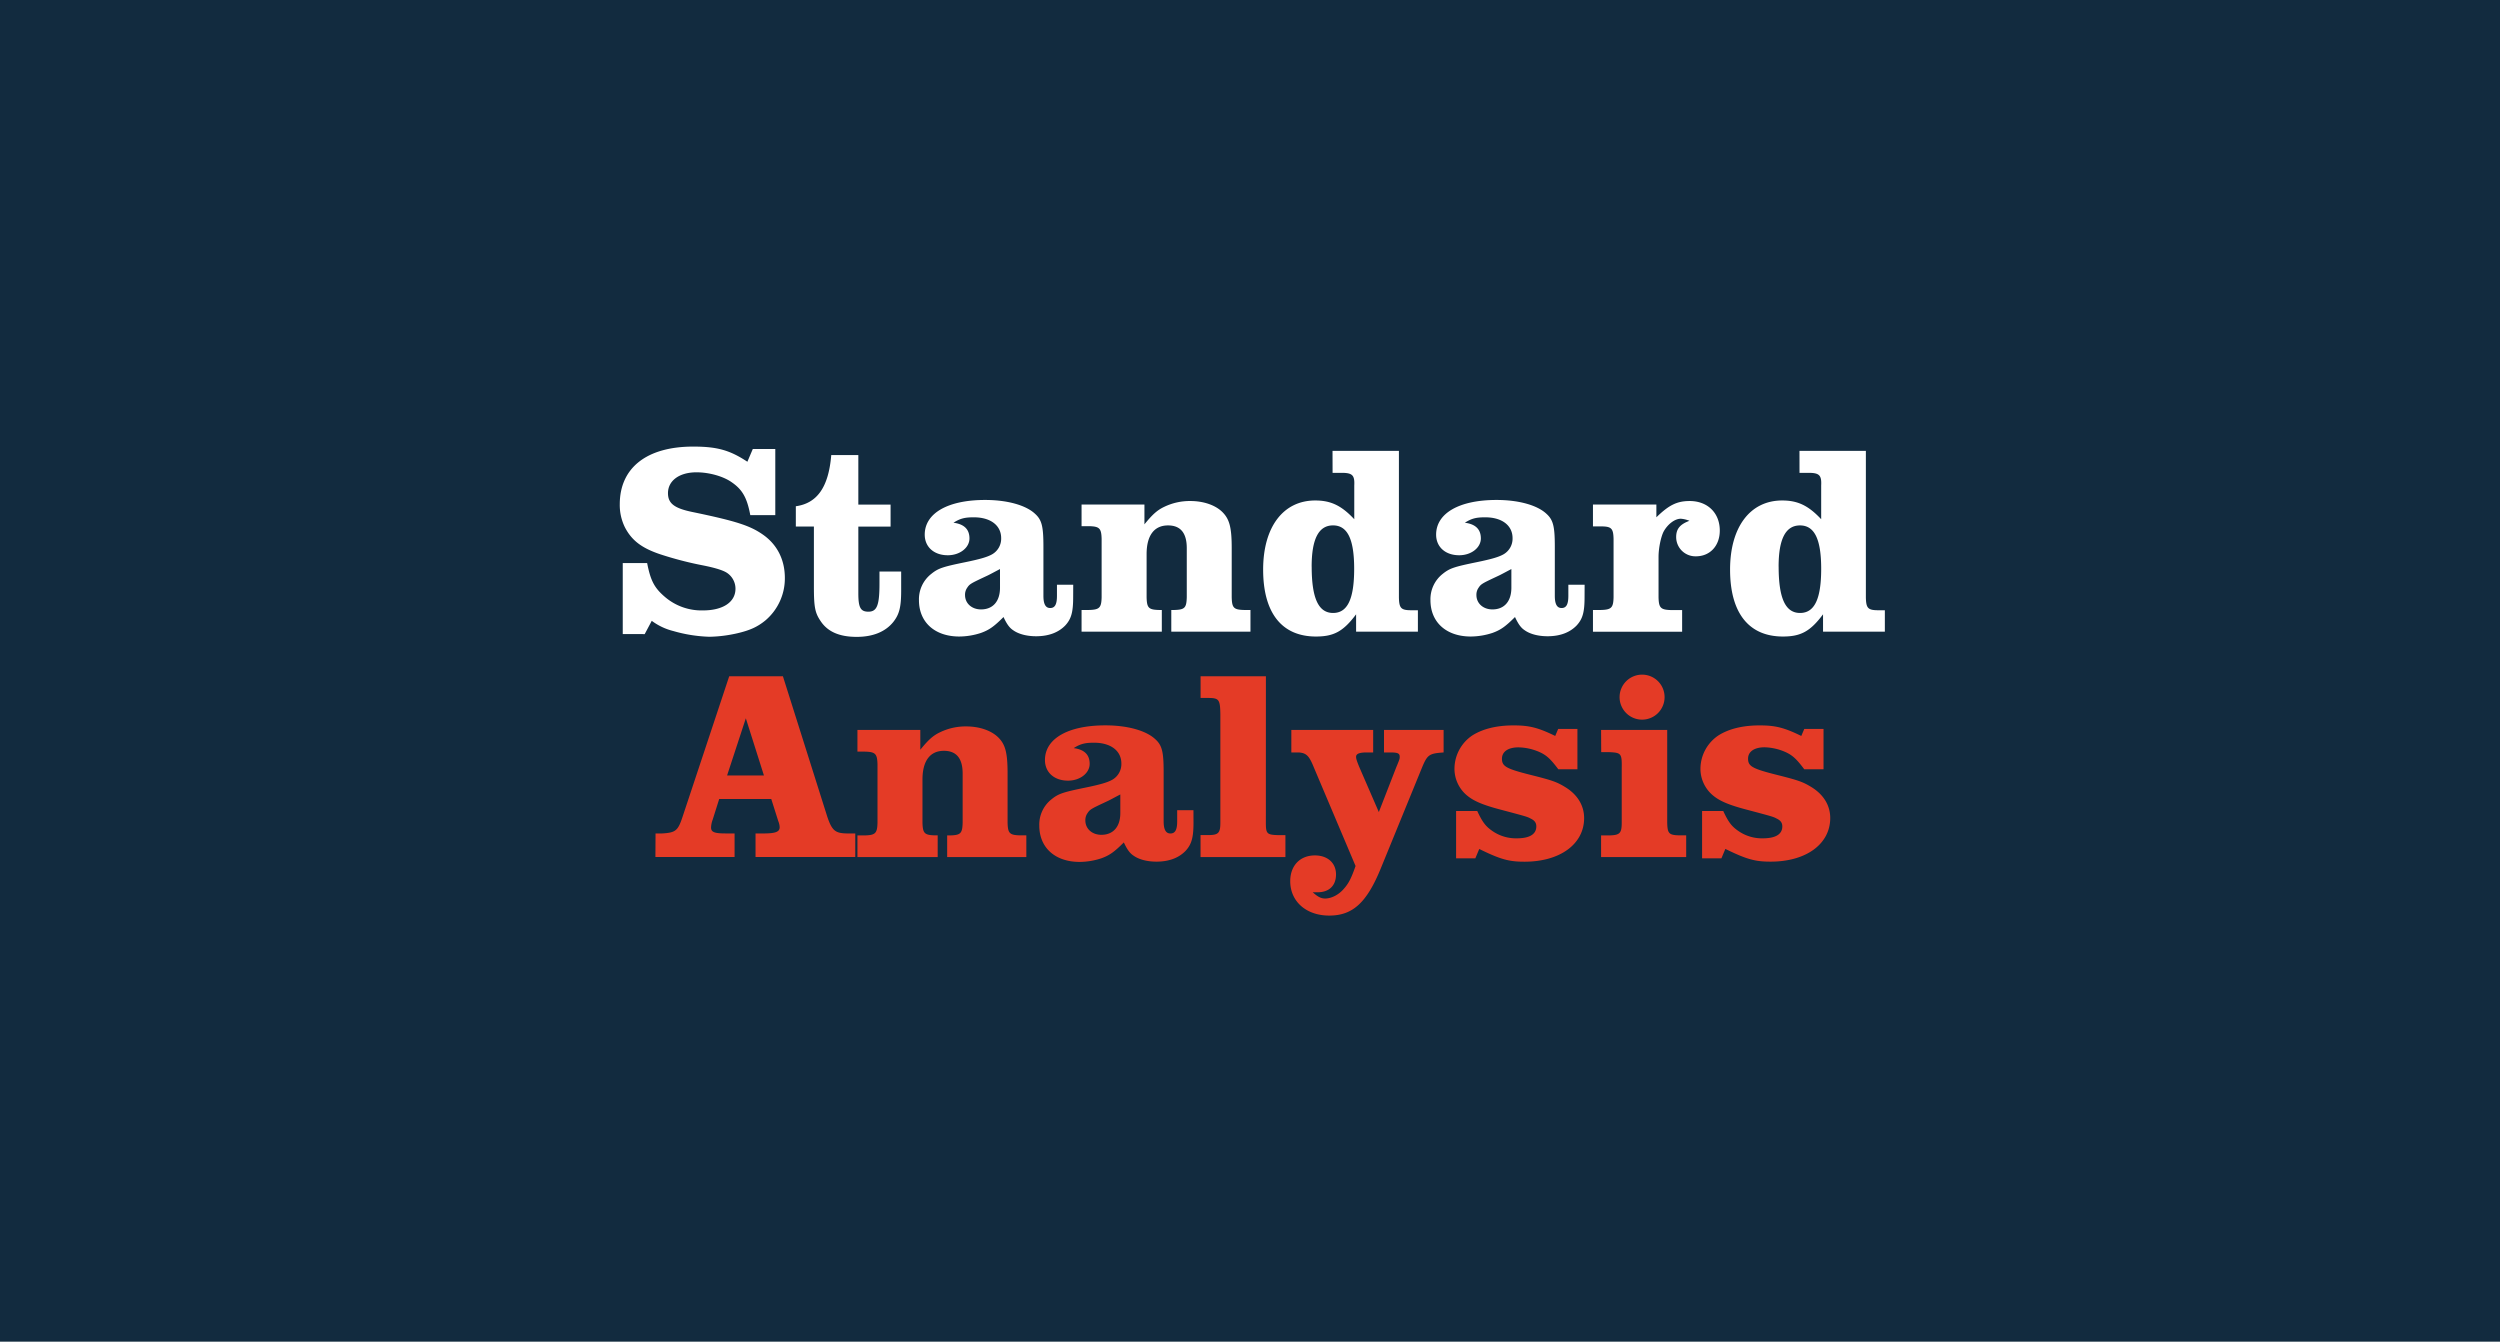
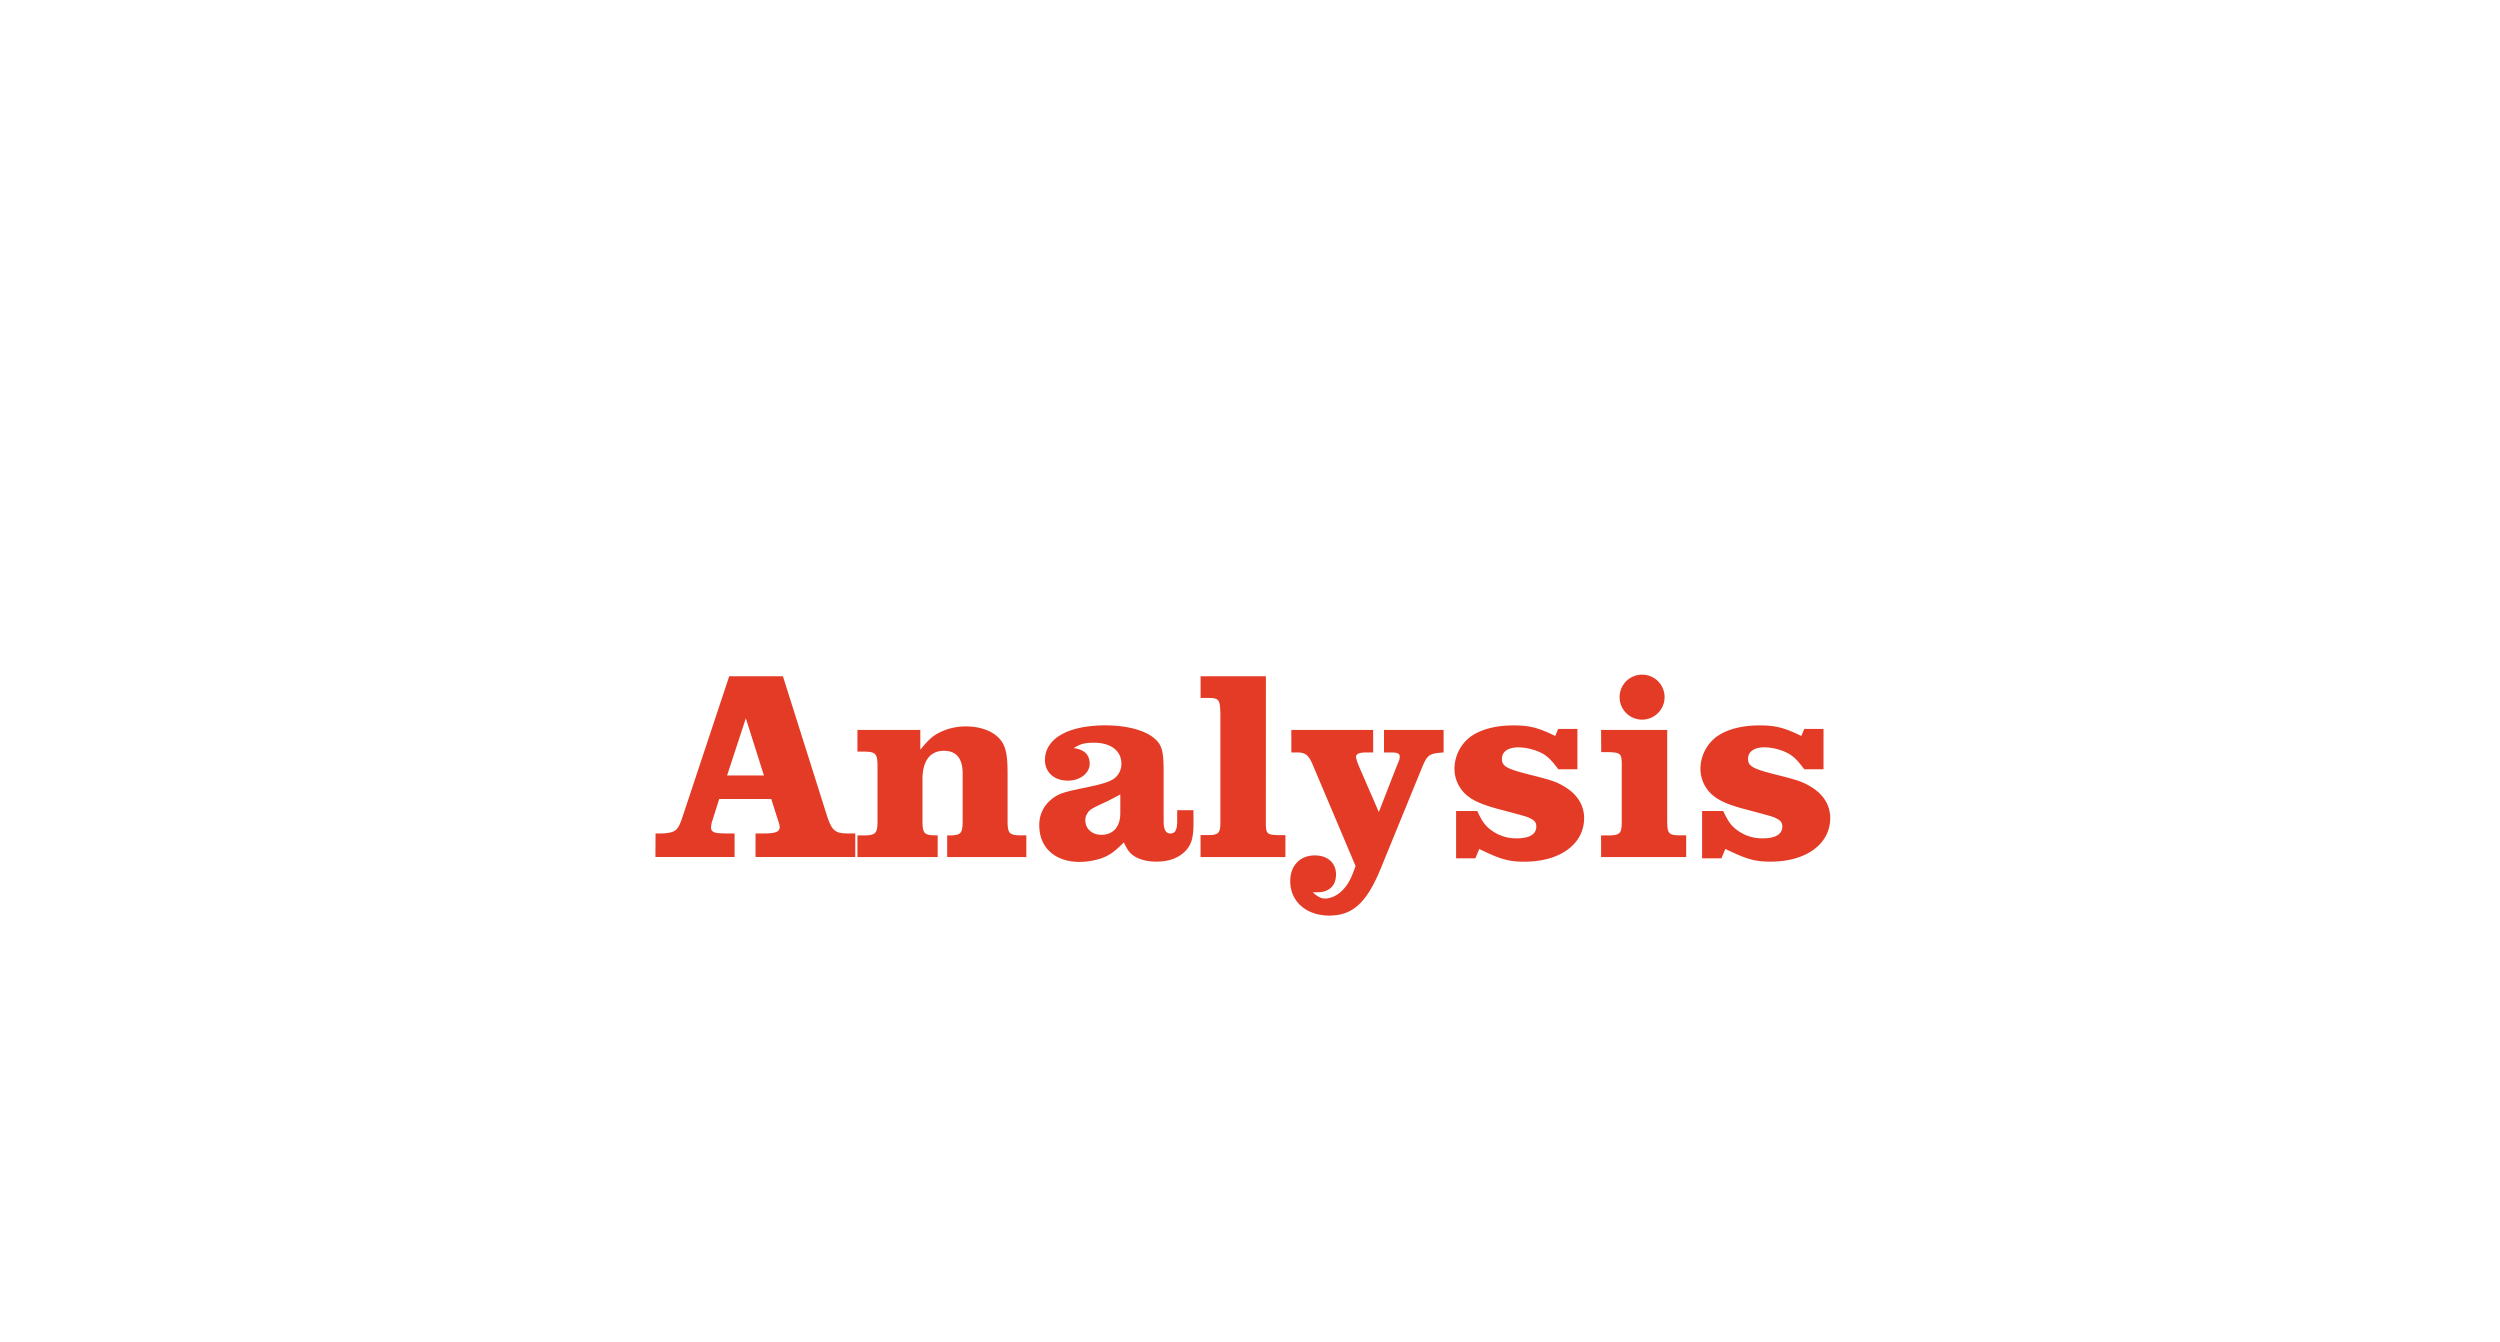
<svg xmlns="http://www.w3.org/2000/svg" viewBox="0 0 1200 644">
  <g data-name="Vrstva 2">
    <g data-name="Layer 1">
-       <path fill="#122b3f" d="M0 0h1200v644H0z" />
-       <path d="M298.92 304.36v-34.08h11.71c1.69 8.72 3.64 12.1 8.71 16.39a27 27 0 0018.08 6.33c9.63 0 15.61-4 15.61-10.4a9.16 9.16 0 00-4.16-7.68c-1.82-1.17-5.46-2.34-11.32-3.51a168 168 0 01-20.81-5.41c-8.84-3-13.53-6.64-16.78-12.88a24.2 24.2 0 01-2.47-11.06c0-17.56 13-27.7 35.25-27.7 11.45 0 17.56 1.69 26 7.28l2.6-6.11h10.8v31.74h-12c-1.56-8.33-3.77-12.23-8.85-15.74-4-2.86-10.79-4.82-17-4.82-8.19 0-13.66 4-13.66 10 0 4.94 3 7.28 12 9.11 20.68 4.29 27.45 6.5 33.56 10.79 6.9 4.82 10.54 12.1 10.54 20.82a26.44 26.44 0 01-9.24 20.29c-3.77 3.12-7.41 4.81-13.53 6.24a65 65 0 01-13.39 1.69 69.61 69.61 0 01-17.3-2.73 29.13 29.13 0 01-10.43-4.92l-3.38 6.37zM382 252.72V243c10.28-1.43 15.74-9.23 17-24.58h13v23.8h15.48v10.54H412v32c0 6.76 1 8.85 4.82 8.85 4.16 0 5.33-3.13 5.33-13.53v-5.73h10.41v9.11c0 8.06-.92 11.45-3.78 15.09-3.77 4.68-9.75 7.15-17.56 7.15-8.32 0-13.92-2.47-17.3-7.54-2.73-4-3.25-6.77-3.25-16.65v-28.79zm133.12 33.95c0 7.16-.91 10.41-3.77 13.53-3.26 3.38-7.94 5.2-14.05 5.2-4.3 0-8.33-1-10.93-2.86-1.82-1.17-3.12-3-4.68-6.37-4.55 4.55-6.9 6.24-10.93 7.67a34 34 0 01-10.27 1.69c-11.84 0-19.39-6.89-19.39-17.43a15.45 15.45 0 015.9-12.62c3.38-2.73 5.46-3.38 16.13-5.59 7-1.43 10.66-2.47 13-3.77a8.64 8.64 0 004.43-7.81c0-6.11-5.08-10-13.14-10-4.29 0-6.5.52-9.76 2.6 5.08.65 7.68 3.12 7.68 7.54s-4.55 8.07-10.41 8.07c-6.63 0-11.06-4-11.06-9.89 0-10.27 11.06-16.65 29-16.65 10.54 0 19.38 2.47 23.81 6.51 3.38 3 4.16 6 4.16 16V286c0 3.9 1 5.85 3.25 5.85s3.25-1.69 3.25-5.85v-5.33h7.81zM480 273.14c-2.73 1.43-5.34 2.86-6.25 3.25-8.32 3.91-8.32 3.91-9.75 6.12a5.85 5.85 0 00-.78 3.12c0 4 3.25 6.89 7.67 6.89 5.73 0 9.11-3.9 9.11-10.4zm39.15 19.65h3.52c5.07-.13 6-1.05 6.11-6.12v-28c-.13-5.07-1-6-6.11-6.11h-3.52v-10.38h30.18v9.5c3.9-4.81 6.25-6.89 9.63-8.46a28.18 28.18 0 0112.36-2.73c6.37 0 12.09 1.95 15.47 5.34s4.43 7.41 4.43 17.3v23.54c.13 5.07.91 6 6 6.12h3v10.4h-38v-10.4h1.43c5.07-.13 5.85-1.05 6-6.12v-23.54q0-10.94-9-10.93c-6.64 0-10.28 4.81-10.28 13.79v20.68c.13 5.07.91 6 6 6.12h1.3v10.4h-38.52zm120.46-76.36h31.87v70.37c.13 5.2 1 6.12 6.11 6.12h3v10.27h-29.66v-8.32c-6.12 8.19-10.67 10.66-19.26 10.66-16.39 0-25.36-11.31-25.36-32.13 0-20.42 9.62-33.17 25-33.17 7.55 0 12.62 2.47 18.74 9v-16.15c.26-5-.91-6.12-6.12-6.12h-4.29zm-10 55.54c0 15.22 3.26 22.25 10.28 22.25S650 287.32 650 273s-3.26-20.81-10.15-20.81-10.26 6.51-10.26 19.81zm130.98 14.7c0 7.16-.91 10.41-3.78 13.53-3.25 3.38-7.93 5.2-14 5.2-4.3 0-8.33-1-10.93-2.86-1.82-1.17-3.12-3-4.68-6.37-4.56 4.55-6.9 6.24-10.93 7.67a34.06 34.06 0 01-10.27 1.69c-11.83 0-19.38-6.89-19.38-17.43a15.47 15.47 0 015.85-12.62c3.39-2.73 5.47-3.38 16.13-5.59 7-1.43 10.67-2.47 13-3.77a8.66 8.66 0 004.43-7.81c0-6.11-5.08-10-13.14-10-4.3 0-6.51.52-9.76 2.6 5.07.65 7.68 3.12 7.68 7.54s-4.56 8.07-10.41 8.07c-6.64 0-11.06-4-11.06-9.89 0-10.27 11.06-16.65 29-16.65 10.54 0 19.38 2.47 23.81 6.51 3.38 3 4.16 6 4.16 16V286c0 3.9 1 5.85 3.25 5.85s3.25-1.69 3.25-5.85v-5.33h7.81zm-35.13-13.53c-2.73 1.43-5.33 2.86-6.24 3.25-8.32 3.91-8.32 3.91-9.76 6.12a5.85 5.85 0 00-.78 3.12c0 4 3.26 6.89 7.68 6.89 5.72 0 9.1-3.9 9.1-10.4zm39.16 19.65h3.77c5.08-.13 6-1.05 6.12-6.12v-28c-.13-5.07-1-6-6.12-6h-3.77v-10.49h30.44v6.12c6-5.86 9.89-7.81 16-7.81 8.59 0 14.44 5.73 14.44 14.18 0 7.29-4.68 12.36-11.45 12.36a9.24 9.24 0 01-9.49-9.24c0-3.9 1.82-6.11 6.37-7.8a13.62 13.62 0 00-4.16-1c-2.86 0-6.25 2.6-8.2 6.11-1.3 2.47-2.47 7.94-2.47 12.23v19.38c.13 5.07 1 6 6.11 6.12h5.21v10.4h-42.8zm99.13-76.36h31.87v70.37c.13 5.2 1 6.12 6.11 6.12h3v10.27h-29.67v-8.32c-6.11 8.19-10.66 10.66-19.25 10.66-16.39 0-25.37-11.31-25.37-32.13 0-20.42 9.63-33.17 25-33.17 7.54 0 12.62 2.47 18.73 9v-16.15c.26-5-.91-6.12-6.11-6.12h-4.29zm-10 55.54c0 15.22 3.25 22.25 10.28 22.25s10.14-6.9 10.14-21.21S870.9 252.2 864 252.2s-10.27 6.5-10.27 19.8z" fill="#fff" />
+       <path fill="#122b3f" d="M0 0v644H0z" />
      <path d="M314.66 400.06h3.12c6.64-.39 7.68-1.3 10-8.45l22.24-67h25.78l21.33 67.51c2.21 6.5 3.78 7.8 9.11 7.93h4.29v11.32h-47.87v-11.31h3.77c5.86 0 7.81-.78 7.81-3a8.22 8.22 0 00-.65-2.86l-3.38-10.67h-25l-3.12 9.89a12.14 12.14 0 00-.78 3.77c0 2.21 1.56 2.86 7 2.86h4.29v11.32h-38zM358 344.78l-9 27.45h17.69zM411.57 401h3.52c5.07-.13 6-1 6.11-6.11v-28c-.13-5.07-1-6-6.11-6.11h-3.52v-10.41h30.18v9.5c3.9-4.82 6.25-6.9 9.63-8.46a28.18 28.18 0 0112.36-2.73c6.37 0 12.09 1.95 15.48 5.33s4.42 7.42 4.42 17.3v23.55c.13 5.07.91 6 6 6.11h3v10.41h-38V401h1.43c5.07-.13 5.86-1 6-6.11v-23.58q0-10.92-9-10.92c-6.63 0-10.28 4.81-10.28 13.79v20.68c.13 5.07.91 6 6 6.11h1.3v10.41h-38.52zm161.31-6.14c0 7.15-.92 10.41-3.78 13.53-3.25 3.38-7.93 5.2-14.05 5.2-4.29 0-8.32-1-10.92-2.86-1.82-1.17-3.13-3-4.69-6.37-4.55 4.55-6.89 6.24-10.92 7.67a34.06 34.06 0 01-10.28 1.69c-11.84 0-19.38-6.89-19.38-17.43a15.46 15.46 0 015.85-12.62c3.38-2.73 5.47-3.38 16.13-5.59 7-1.43 10.67-2.47 13-3.77a8.67 8.67 0 004.42-7.81c0-6.11-5.07-10-13.14-10-4.29 0-6.5.52-9.75 2.6 5.07.65 7.67 3.12 7.67 7.54s-4.55 8.07-10.4 8.07c-6.64 0-11.06-4-11.06-9.89 0-10.28 11.06-16.65 29-16.65 10.53 0 19.38 2.47 23.8 6.5 3.39 3 4.17 6 4.17 16v23.55c0 3.9 1 5.85 3.25 5.85s3.25-1.69 3.25-5.85v-5.33h7.81zm-35.13-13.53c-2.73 1.43-5.33 2.86-6.24 3.25-8.33 3.91-8.33 3.91-9.76 6.12a5.85 5.85 0 00-.78 3.12c0 4 3.25 6.89 7.68 6.89 5.72 0 9.1-3.9 9.1-10.4zm69.86 13.53c0 5.33.52 5.85 5.85 6H617v10.54h-40.74v-10.56h3.51c5.07 0 6-.91 6-6V342.7c-.12-6.9-.65-7.68-5.85-7.68h-3.64v-10.4h31.35zm23.02-26.54c-2.21-5.46-3.51-6.89-7.28-7.15h-3.51v-10.8h39.28v10.8h-3c-3.64 0-5.2.65-5.2 2.08 0 1 .39 2.08 1.43 4.68l9.49 21.86 8.2-21.08c1.82-4.42 1.82-4.42 1.82-5.46 0-1.69-1-2.08-4.68-2.08h-2.86v-10.8h28.61v10.8c-7 .52-7.8 1-10.53 7.67l-19.52 47.74c-6.76 16.65-13.52 22.9-24.84 22.9-11.06 0-18.73-6.77-18.73-16.52 0-7.42 4.68-12.36 11.83-12.36 6.12 0 10.15 3.64 10.15 9.11s-3.38 8.58-8.84 8.58h-2.35c2.48 2.21 4 3 6 3 2.86 0 6.37-1.69 8.84-4.55 2.35-2.6 3.65-5.07 5.73-11.06zm68.3 43.68v-22.73h10.14c2.61 5.59 4.17 7.54 7.68 9.88a19.88 19.88 0 0011.32 3.25c6.11 0 9.36-1.95 9.36-5.72 0-1.69-.78-2.86-2.73-3.77-1.69-.91-2.08-1-14.44-4.29-7.93-2.09-12.49-3.91-15.74-6.51a16.64 16.64 0 01-6.37-13.4 19.36 19.36 0 018.58-15.71c4.95-3.12 11.58-4.81 19.77-4.81 7.42 0 11.71 1 20 5.07l1.43-3.38h9.23v19.38H748c-3.51-4.68-5.47-6.63-8.85-8.19a26.25 26.25 0 00-10.27-2.34c-5 0-7.94 2.08-7.94 5.46 0 3.64 2 4.81 13.92 7.8 10.41 2.61 12.49 3.39 16.52 5.86 5.72 3.51 9 8.71 9 14.83 0 12.49-11.58 20.94-28.62 20.94-7.29 0-11.32-1-21.72-6.11l-1.88 4.49zm69.59-61.63h31.74v44.49c.13 5.2.78 6 5.86 6.11h3.25v10.41h-40.85V401h3.91c5.07-.13 6-1 6-6.11v-26.18c.13-7-.26-7.41-5.85-7.67h-4zM799 334.63a10.8 10.8 0 11-10.79-10.8 10.77 10.77 0 0110.79 10.8zM817 412v-22.73h10.15c2.6 5.59 4.16 7.54 7.68 9.88a19.87 19.87 0 0011.31 3.25c6.12 0 9.37-1.95 9.37-5.72 0-1.69-.78-2.86-2.73-3.77-1.69-.91-2.08-1-14.44-4.29-7.94-2.09-12.49-3.91-15.74-6.51a16.65 16.65 0 01-6.38-13.4 19.37 19.37 0 018.63-15.71c4.94-3.12 11.58-4.81 19.77-4.81 7.42 0 11.71 1 20 5.07l1.43-3.38h9.24v19.38h-9.24c-3.51-4.68-5.46-6.63-8.84-8.19A26.3 26.3 0 00847 358.7c-4.94 0-7.93 2.08-7.93 5.46 0 3.64 2 4.81 13.92 7.8 10.4 2.61 12.48 3.39 16.52 5.86 5.72 3.51 9 8.71 9 14.83 0 12.49-11.57 20.94-28.61 20.94-7.29 0-11.32-1-21.73-6.11l-1.89 4.52z" fill="#e43b26" />
    </g>
  </g>
</svg>